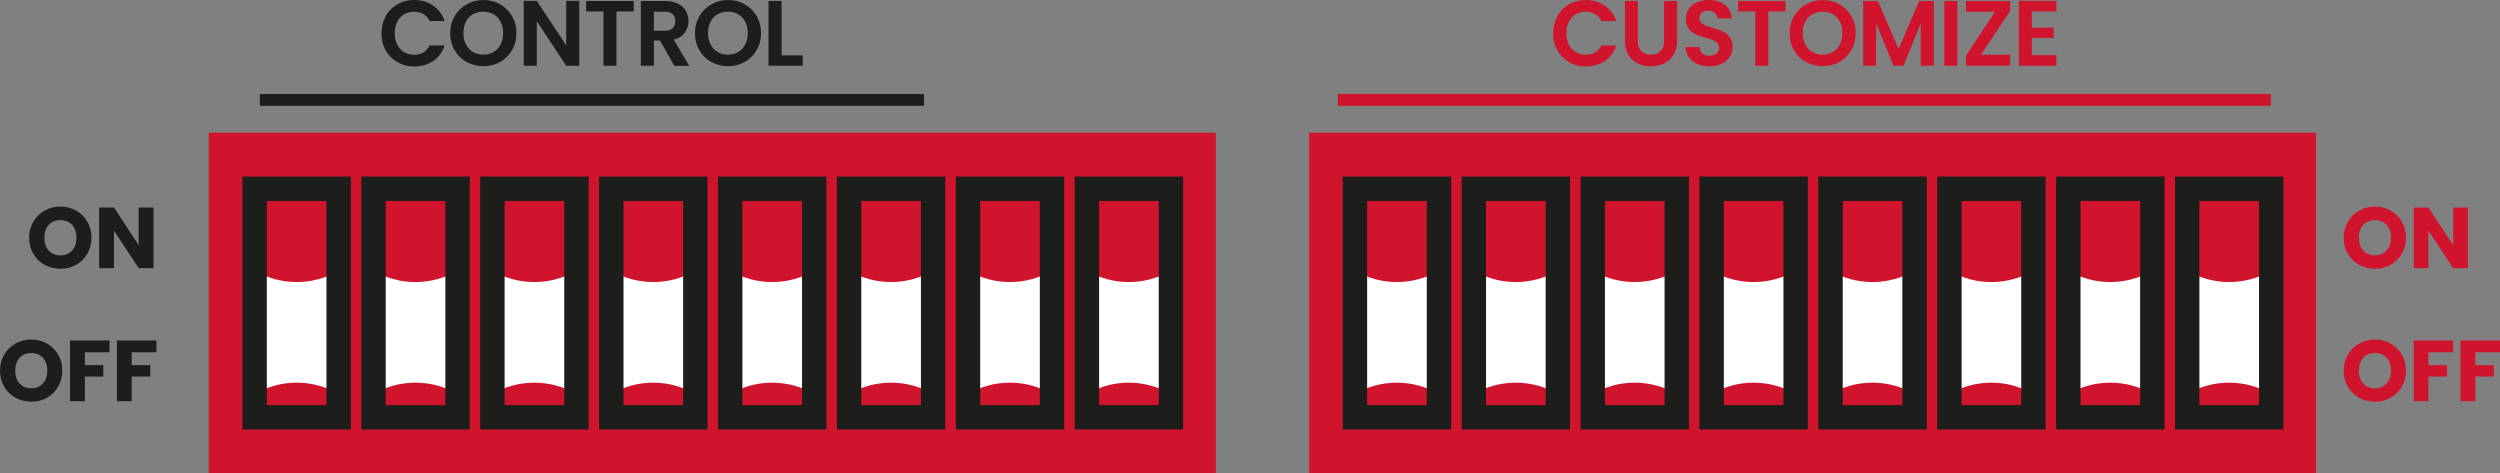
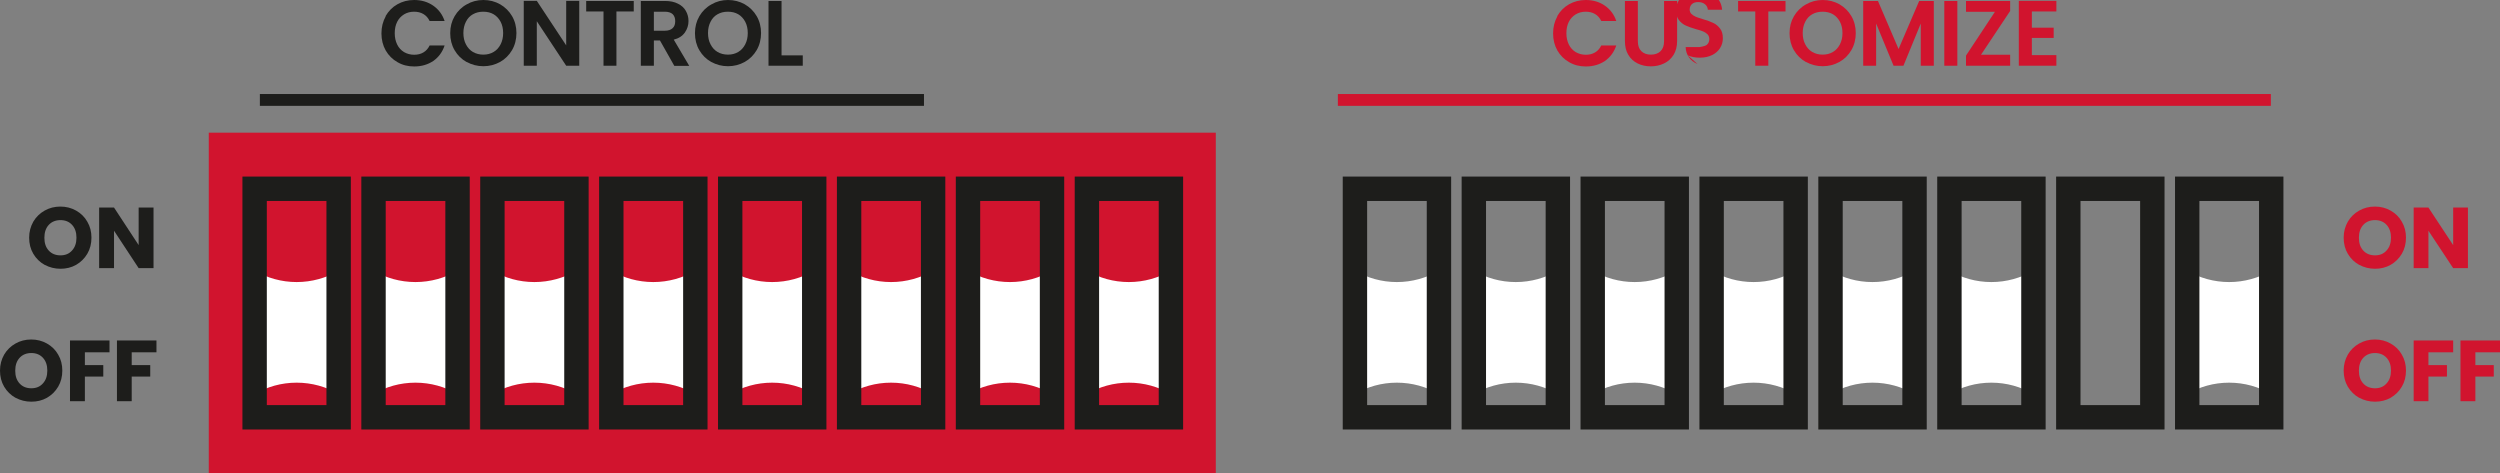
<svg xmlns="http://www.w3.org/2000/svg" id="Ebene_2" data-name="Ebene 2" viewBox="0 0 205.01 38.82">
  <rect x="0" y="0" width="205.01" height="38.82" fill="#808080" stroke="none" />
  <defs>
    <style>
      .cls-1 {
        fill: none;
        stroke: #1d1d1b;
        stroke-miterlimit: 10;
        stroke-width: 2px;
      }

      .cls-2 {
        fill: #1d1d1b;
      }

      .cls-2, .cls-3, .cls-4 {
        stroke-width: 0px;
      }

      .cls-3 {
        fill: #d1142e;
      }

      .cls-4 {
        fill: #fff;
      }
    </style>
  </defs>
  <g id="Ebene_1-2" data-name="Ebene 1">
    <g>
      <g>
        <rect class="cls-3" x="17.12" y="10.88" width="82.58" height="27.94" />
        <path class="cls-4" d="m63.32,31.38c-1.26,0-2.43.34-3.44.93v-10.11c1.01.59,2.19.93,3.44.93s2.43-.34,3.44-.93v10.11c-1.01-.59-2.19-.93-3.44-.93" />
        <path class="cls-4" d="m73.07,31.38c-1.26,0-2.43.34-3.44.93v-10.11c1.01.59,2.19.93,3.44.93s2.43-.34,3.44-.93v10.11c-1.01-.59-2.19-.93-3.44-.93" />
        <path class="cls-4" d="m82.82,31.38c-1.26,0-2.43.34-3.44.93v-10.11c1.01.59,2.19.93,3.44.93s2.43-.34,3.44-.93v10.11c-1.01-.59-2.19-.93-3.44-.93" />
        <path class="cls-4" d="m43.82,31.38c-1.26,0-2.43.34-3.44.93v-10.11c1.01.59,2.19.93,3.44.93s2.43-.34,3.44-.93v10.11c-1.01-.59-2.19-.93-3.44-.93" />
        <path class="cls-4" d="m24.33,31.38c-1.26,0-2.43.34-3.44.93v-10.11c1.01.59,2.19.93,3.44.93s2.43-.34,3.44-.93v10.11c-1.01-.59-2.19-.93-3.44-.93" />
        <path class="cls-4" d="m34.07,31.38c-1.26,0-2.43.34-3.44.93v-10.11c1.01.59,2.19.93,3.44.93s2.43-.34,3.44-.93v10.11c-1.01-.59-2.19-.93-3.44-.93" />
        <rect class="cls-1" x="59.88" y="15.48" width="6.89" height="18.74" />
        <rect class="cls-1" x="69.63" y="15.48" width="6.89" height="18.74" />
        <path class="cls-4" d="m53.57,31.38c-1.26,0-2.43.34-3.44.93v-10.11c1.01.59,2.19.93,3.44.93s2.43-.34,3.44-.93v10.11c-1.01-.59-2.19-.93-3.44-.93" />
        <rect class="cls-1" x="50.13" y="15.48" width="6.89" height="18.74" />
        <rect class="cls-1" x="79.38" y="15.48" width="6.89" height="18.74" />
        <path class="cls-4" d="m92.57,31.38c-1.26,0-2.43.34-3.44.93v-10.11c1.01.59,2.19.93,3.44.93s2.43-.34,3.44-.93v10.11c-1.01-.59-2.19-.93-3.44-.93" />
        <rect class="cls-1" x="89.13" y="15.48" width="6.89" height="18.74" />
        <rect class="cls-1" x="40.38" y="15.48" width="6.89" height="18.74" />
        <rect class="cls-1" x="20.88" y="15.48" width="6.89" height="18.74" />
        <rect class="cls-1" x="30.63" y="15.48" width="6.89" height="18.74" />
-         <rect class="cls-3" x="107.35" y="10.88" width="82.58" height="27.94" />
        <path class="cls-4" d="m182.8,31.38c-1.26,0-2.43.34-3.44.93v-10.11c1.01.59,2.19.93,3.44.93s2.43-.34,3.44-.93v10.11c-1.01-.59-2.19-.93-3.44-.93" />
        <path class="cls-4" d="m124.3,31.38c-1.26,0-2.43.34-3.44.93v-10.11c1.01.59,2.19.93,3.44.93s2.43-.34,3.44-.93v10.11c-1.01-.59-2.19-.93-3.44-.93" />
        <path class="cls-4" d="m134.05,31.38c-1.26,0-2.43.34-3.44.93v-10.11c1.01.59,2.19.93,3.44.93s2.43-.34,3.44-.93v10.11c-1.01-.59-2.19-.93-3.44-.93" />
        <path class="cls-4" d="m163.3,31.38c-1.26,0-2.43.34-3.44.93v-10.11c1.01.59,2.19.93,3.44.93s2.43-.34,3.44-.93v10.11c-1.01-.59-2.19-.93-3.44-.93" />
        <path class="cls-4" d="m143.8,31.38c-1.26,0-2.43.34-3.44.93v-10.11c1.01.59,2.19.93,3.44.93s2.43-.34,3.44-.93v10.11c-1.01-.59-2.19-.93-3.44-.93" />
        <path class="cls-4" d="m153.55,31.38c-1.26,0-2.43.34-3.44.93v-10.11c1.01.59,2.19.93,3.44.93s2.43-.34,3.44-.93v10.11c-1.01-.59-2.19-.93-3.44-.93" />
        <rect class="cls-1" x="179.36" y="15.48" width="6.89" height="18.74" />
        <rect class="cls-1" x="120.86" y="15.48" width="6.89" height="18.74" />
-         <path class="cls-4" d="m173.05,31.38c-1.26,0-2.43.34-3.44.93v-10.11c1.01.59,2.19.93,3.44.93s2.43-.34,3.44-.93v10.11c-1.01-.59-2.19-.93-3.44-.93" />
        <rect class="cls-1" x="169.61" y="15.48" width="6.89" height="18.74" />
        <rect class="cls-1" x="130.61" y="15.48" width="6.89" height="18.74" />
        <path class="cls-4" d="m114.55,31.38c-1.26,0-2.43.34-3.44.93v-10.11c1.01.59,2.19.93,3.44.93s2.43-.34,3.44-.93v10.11c-1.01-.59-2.19-.93-3.44-.93" />
        <rect class="cls-1" x="111.11" y="15.48" width="6.89" height="18.74" />
        <rect class="cls-1" x="159.86" y="15.48" width="6.89" height="18.74" />
        <rect class="cls-1" x="140.36" y="15.48" width="6.89" height="18.74" />
        <rect class="cls-1" x="150.11" y="15.48" width="6.89" height="18.74" />
      </g>
      <g>
        <path class="cls-2" d="m31.62,1.32c.24-.41.56-.74.97-.97.41-.23.86-.35,1.37-.35.59,0,1.11.15,1.56.46.45.31.76.73.94,1.26h-1.23c-.12-.25-.29-.44-.51-.57-.22-.13-.48-.19-.76-.19-.31,0-.58.07-.83.22-.24.15-.43.35-.56.61-.13.26-.2.57-.2.93s.07.66.2.93c.13.27.32.47.56.62.24.14.52.22.83.22.29,0,.54-.06.76-.19.22-.13.39-.32.51-.57h1.23c-.18.54-.49.96-.93,1.27-.45.3-.97.45-1.56.45-.51,0-.96-.11-1.37-.35-.41-.23-.73-.55-.97-.96-.23-.41-.35-.88-.35-1.4s.12-.99.35-1.4" />
        <path class="cls-2" d="m38.27,5.09c-.42-.23-.75-.56-.99-.97-.24-.41-.36-.88-.36-1.4s.12-.98.36-1.39c.24-.41.57-.74.99-.97C38.68.12,39.14,0,39.64,0s.96.12,1.37.35c.41.24.74.56.98.97.24.41.36.88.36,1.39s-.12.99-.36,1.4c-.24.41-.57.74-.98.97-.42.23-.87.35-1.37.35s-.95-.12-1.37-.35m2.21-.82c.24-.14.43-.35.57-.62.14-.27.21-.58.21-.93s-.07-.67-.21-.93c-.14-.26-.33-.47-.57-.61-.24-.14-.52-.21-.85-.21s-.6.07-.85.21c-.25.14-.44.35-.57.61-.14.27-.21.58-.21.93s.07.67.21.93c.14.27.33.48.57.62.24.14.53.22.85.22s.6-.07.85-.22" />
        <polygon class="cls-2" points="47.5 5.39 46.43 5.39 44.02 1.74 44.02 5.39 42.95 5.39 42.95 .07 44.02 .07 46.43 3.72 46.43 .07 47.5 .07 47.5 5.39" />
        <polygon class="cls-2" points="51.97 .08 51.97 .94 50.55 .94 50.55 5.39 49.49 5.39 49.49 .94 48.07 .94 48.07 .08 51.97 .08" />
        <path class="cls-2" d="m55.29,5.39l-1.17-2.07h-.5v2.07h-1.07V.08h1.99c.41,0,.76.07,1.05.22.29.14.51.34.65.59.14.25.22.52.22.83,0,.35-.1.66-.3.95-.2.28-.5.48-.91.58l1.27,2.15h-1.23Zm-1.67-2.87h.89c.29,0,.5-.07.65-.21s.21-.33.21-.58-.07-.43-.21-.57c-.14-.13-.36-.2-.65-.2h-.89v1.56Z" />
        <path class="cls-2" d="m58.34,5.09c-.42-.23-.75-.56-.99-.97-.24-.41-.36-.88-.36-1.4s.12-.98.36-1.39c.24-.41.57-.74.99-.97C58.75.12,59.21,0,59.7,0s.96.12,1.37.35c.41.24.74.56.98.97.24.41.36.88.36,1.39s-.12.99-.36,1.4c-.24.41-.57.74-.98.97-.42.23-.87.35-1.37.35s-.95-.12-1.37-.35m2.21-.82c.24-.14.43-.35.57-.62.14-.27.21-.58.21-.93s-.07-.67-.21-.93c-.14-.26-.33-.47-.57-.61-.24-.14-.52-.21-.85-.21s-.6.07-.85.21c-.25.14-.44.35-.57.61-.14.27-.21.58-.21.93s.07.67.21.93c.14.27.33.48.57.62.24.14.53.22.85.22s.6-.07.85-.22" />
        <polygon class="cls-2" points="64.09 4.54 65.83 4.54 65.83 5.39 63.02 5.39 63.02 .08 64.09 .08 64.09 4.54" />
        <rect class="cls-2" x="21.31" y="7.71" width="54.46" height=".97" />
        <path class="cls-2" d="m3.66,21.72c-.39-.22-.7-.52-.93-.91-.23-.39-.34-.83-.34-1.32s.12-.92.34-1.31c.23-.39.54-.69.93-.91.39-.22.82-.33,1.29-.33s.9.11,1.29.33c.39.22.7.52.92.91.23.39.34.82.34,1.31s-.11.93-.34,1.32c-.23.39-.54.69-.92.91-.39.22-.82.32-1.28.32s-.9-.11-1.29-.32m2.24-1.18c.24-.26.36-.61.36-1.05s-.12-.79-.36-1.05c-.24-.26-.56-.39-.95-.39s-.72.13-.96.39c-.24.26-.36.61-.36,1.06s.12.79.36,1.05c.24.26.56.39.96.39s.71-.13.95-.4" />
        <polygon class="cls-2" points="12.59 21.99 11.37 21.99 9.35 18.92 9.35 21.99 8.13 21.99 8.13 17.02 9.35 17.02 11.37 20.1 11.37 17.02 12.59 17.02 12.59 21.99" />
        <path class="cls-2" d="m1.27,32.62c-.39-.22-.7-.52-.93-.91-.23-.39-.34-.83-.34-1.32s.12-.92.34-1.31c.23-.39.54-.69.93-.91.39-.22.82-.33,1.29-.33s.9.11,1.29.33c.39.22.7.52.92.91.23.39.34.82.34,1.31s-.11.93-.34,1.32c-.23.39-.54.69-.92.91-.39.22-.82.32-1.28.32s-.9-.11-1.29-.32m2.24-1.18c.24-.26.36-.61.36-1.05s-.12-.79-.36-1.05c-.24-.26-.56-.39-.95-.39s-.72.13-.96.39c-.24.26-.36.61-.36,1.06s.12.79.36,1.05c.24.26.56.39.96.39s.71-.13.95-.4" />
        <polygon class="cls-2" points="8.98 27.92 8.98 28.89 6.96 28.89 6.96 29.94 8.47 29.94 8.47 30.88 6.96 30.88 6.96 32.9 5.74 32.9 5.74 27.92 8.98 27.92" />
        <polygon class="cls-2" points="12.83 27.92 12.83 28.89 10.8 28.89 10.8 29.94 12.32 29.94 12.32 30.88 10.8 30.88 10.8 32.9 9.59 32.9 9.59 27.92 12.83 27.92" />
        <rect class="cls-3" x="109.71" y="7.71" width="76.51" height=".97" />
        <path class="cls-3" d="m127.7,1.32c.24-.41.56-.74.97-.97.41-.23.86-.35,1.37-.35.59,0,1.11.15,1.56.46.45.31.76.73.94,1.26h-1.23c-.12-.25-.29-.44-.51-.57-.22-.13-.48-.19-.76-.19-.31,0-.58.07-.83.22-.24.15-.43.35-.56.61-.13.26-.2.57-.2.93s.07.66.2.93c.13.27.32.47.56.62.24.14.52.22.83.22.29,0,.54-.06.76-.19.22-.13.39-.32.51-.57h1.23c-.18.54-.49.96-.93,1.27-.45.3-.97.45-1.56.45-.51,0-.96-.11-1.37-.35-.41-.23-.73-.55-.97-.96-.23-.41-.35-.88-.35-1.4s.12-.99.35-1.4" />
        <path class="cls-3" d="m134.31.08v3.29c0,.36.09.63.28.82.19.19.45.29.79.29s.61-.1.8-.29c.19-.19.28-.46.28-.82V.08h1.07v3.28c0,.45-.1.83-.29,1.14-.2.31-.46.55-.78.7-.33.16-.69.24-1.09.24s-.76-.08-1.08-.24c-.32-.16-.58-.39-.76-.7-.19-.31-.28-.69-.28-1.14V.08h1.07Z" />
-         <path class="cls-3" d="m139.2,5.25c-.3-.13-.53-.31-.7-.55-.17-.24-.26-.52-.27-.84h1.14c.02.22.09.39.23.52.14.13.33.19.57.19s.44-.06.59-.18c.14-.12.21-.27.21-.47,0-.16-.05-.29-.14-.39-.1-.1-.22-.18-.36-.24-.14-.06-.34-.12-.6-.19-.35-.1-.62-.2-.84-.3-.22-.1-.4-.25-.56-.45-.15-.2-.23-.47-.23-.8,0-.31.08-.59.24-.82.16-.23.38-.41.66-.54.29-.12.61-.19.98-.19.55,0,.99.13,1.33.4.34.26.53.64.57,1.11h-1.17c-.01-.18-.09-.33-.23-.45-.15-.12-.34-.18-.57-.18-.21,0-.37.05-.5.16-.12.11-.19.26-.19.46,0,.14.05.26.14.35.1.09.21.17.35.23.14.06.34.13.59.2.35.1.63.2.85.31.22.1.4.25.56.46.16.2.23.47.23.8,0,.28-.07.55-.22.79-.15.24-.36.44-.65.58-.28.14-.62.22-1.01.22s-.7-.06-1-.19" />
+         <path class="cls-3" d="m139.2,5.25c-.3-.13-.53-.31-.7-.55-.17-.24-.26-.52-.27-.84h1.14s.44-.06.59-.18c.14-.12.21-.27.21-.47,0-.16-.05-.29-.14-.39-.1-.1-.22-.18-.36-.24-.14-.06-.34-.12-.6-.19-.35-.1-.62-.2-.84-.3-.22-.1-.4-.25-.56-.45-.15-.2-.23-.47-.23-.8,0-.31.08-.59.24-.82.16-.23.38-.41.66-.54.29-.12.61-.19.98-.19.55,0,.99.13,1.33.4.34.26.53.64.57,1.11h-1.17c-.01-.18-.09-.33-.23-.45-.15-.12-.34-.18-.57-.18-.21,0-.37.05-.5.16-.12.11-.19.26-.19.46,0,.14.05.26.14.35.1.09.21.17.35.23.14.06.34.13.59.2.35.1.63.2.85.31.22.1.4.25.56.46.16.2.23.47.23.8,0,.28-.07.55-.22.79-.15.24-.36.44-.65.58-.28.14-.62.22-1.01.22s-.7-.06-1-.19" />
        <polygon class="cls-3" points="146.42 .08 146.42 .94 145.01 .94 145.01 5.39 143.94 5.39 143.94 .94 142.53 .94 142.53 .08 146.42 .08" />
        <path class="cls-3" d="m148.1,5.09c-.42-.23-.75-.56-.99-.97-.24-.41-.36-.88-.36-1.4s.12-.98.36-1.39c.24-.41.57-.74.99-.97C148.52.12,148.97,0,149.47,0s.96.12,1.37.35c.41.24.74.56.98.97.24.41.36.88.36,1.39s-.12.99-.36,1.4c-.24.41-.57.74-.98.97-.42.23-.87.35-1.37.35s-.95-.12-1.37-.35m2.21-.82c.24-.14.43-.35.57-.62.14-.27.21-.58.21-.93s-.07-.67-.21-.93c-.14-.26-.33-.47-.57-.61-.24-.14-.52-.21-.85-.21s-.6.07-.85.21c-.25.14-.44.35-.57.61-.14.27-.21.58-.21.93s.07.67.21.93c.14.27.33.48.57.62.24.14.53.22.85.22s.6-.07.85-.22" />
        <polygon class="cls-3" points="158.58 .08 158.58 5.39 157.51 5.39 157.51 1.93 156.09 5.39 155.28 5.39 153.85 1.93 153.85 5.39 152.79 5.39 152.79 .08 154 .08 155.69 4.02 157.38 .08 158.58 .08" />
        <rect class="cls-3" x="159.44" y=".08" width="1.07" height="5.31" />
        <polygon class="cls-3" points="162.45 4.49 164.84 4.49 164.84 5.39 161.22 5.39 161.22 4.56 163.59 .97 161.22 .97 161.22 .08 164.84 .08 164.84 .9 162.45 4.49" />
        <polygon class="cls-3" points="166.62 .94 166.62 2.27 168.41 2.27 168.41 3.11 166.62 3.11 166.62 4.52 168.63 4.52 168.63 5.39 165.55 5.39 165.55 .07 168.63 .07 168.63 .94 166.62 .94" />
        <path class="cls-3" d="m193.46,21.72c-.39-.22-.7-.52-.93-.91-.23-.39-.34-.83-.34-1.32s.12-.92.34-1.31c.23-.39.54-.69.93-.91.39-.22.82-.33,1.29-.33s.9.11,1.29.33c.39.22.7.52.92.91.23.39.34.82.34,1.31s-.11.93-.34,1.32c-.23.39-.54.69-.92.91-.39.22-.82.32-1.28.32s-.9-.11-1.29-.32m2.24-1.18c.24-.26.36-.61.36-1.05s-.12-.79-.36-1.05c-.24-.26-.56-.39-.95-.39s-.72.13-.96.39c-.24.26-.36.61-.36,1.06s.12.79.36,1.05c.24.26.56.39.96.39s.71-.13.95-.4" />
        <polygon class="cls-3" points="202.38 21.99 201.17 21.99 199.14 18.92 199.14 21.99 197.93 21.99 197.93 17.02 199.14 17.02 201.17 20.1 201.17 17.02 202.38 17.02 202.38 21.99" />
        <path class="cls-3" d="m193.46,32.62c-.39-.22-.7-.52-.93-.91-.23-.39-.34-.83-.34-1.32s.12-.92.34-1.31c.23-.39.54-.69.93-.91.39-.22.82-.33,1.29-.33s.9.11,1.29.33c.39.22.7.52.92.91.23.39.34.82.34,1.31s-.11.93-.34,1.32c-.23.39-.54.69-.92.91-.39.22-.82.32-1.28.32s-.9-.11-1.29-.32m2.24-1.18c.24-.26.36-.61.36-1.05s-.12-.79-.36-1.05c-.24-.26-.56-.39-.95-.39s-.72.13-.96.39c-.24.26-.36.61-.36,1.06s.12.79.36,1.05c.24.26.56.39.96.39s.71-.13.95-.4" />
        <polygon class="cls-3" points="201.17 27.92 201.17 28.89 199.14 28.89 199.14 29.94 200.66 29.94 200.66 30.88 199.14 30.88 199.14 32.9 197.93 32.9 197.93 27.92 201.17 27.92" />
        <polygon class="cls-3" points="205.01 27.92 205.01 28.89 202.99 28.89 202.99 29.94 204.5 29.94 204.5 30.88 202.99 30.88 202.99 32.9 201.77 32.9 201.77 27.92 205.01 27.92" />
      </g>
    </g>
  </g>
</svg>